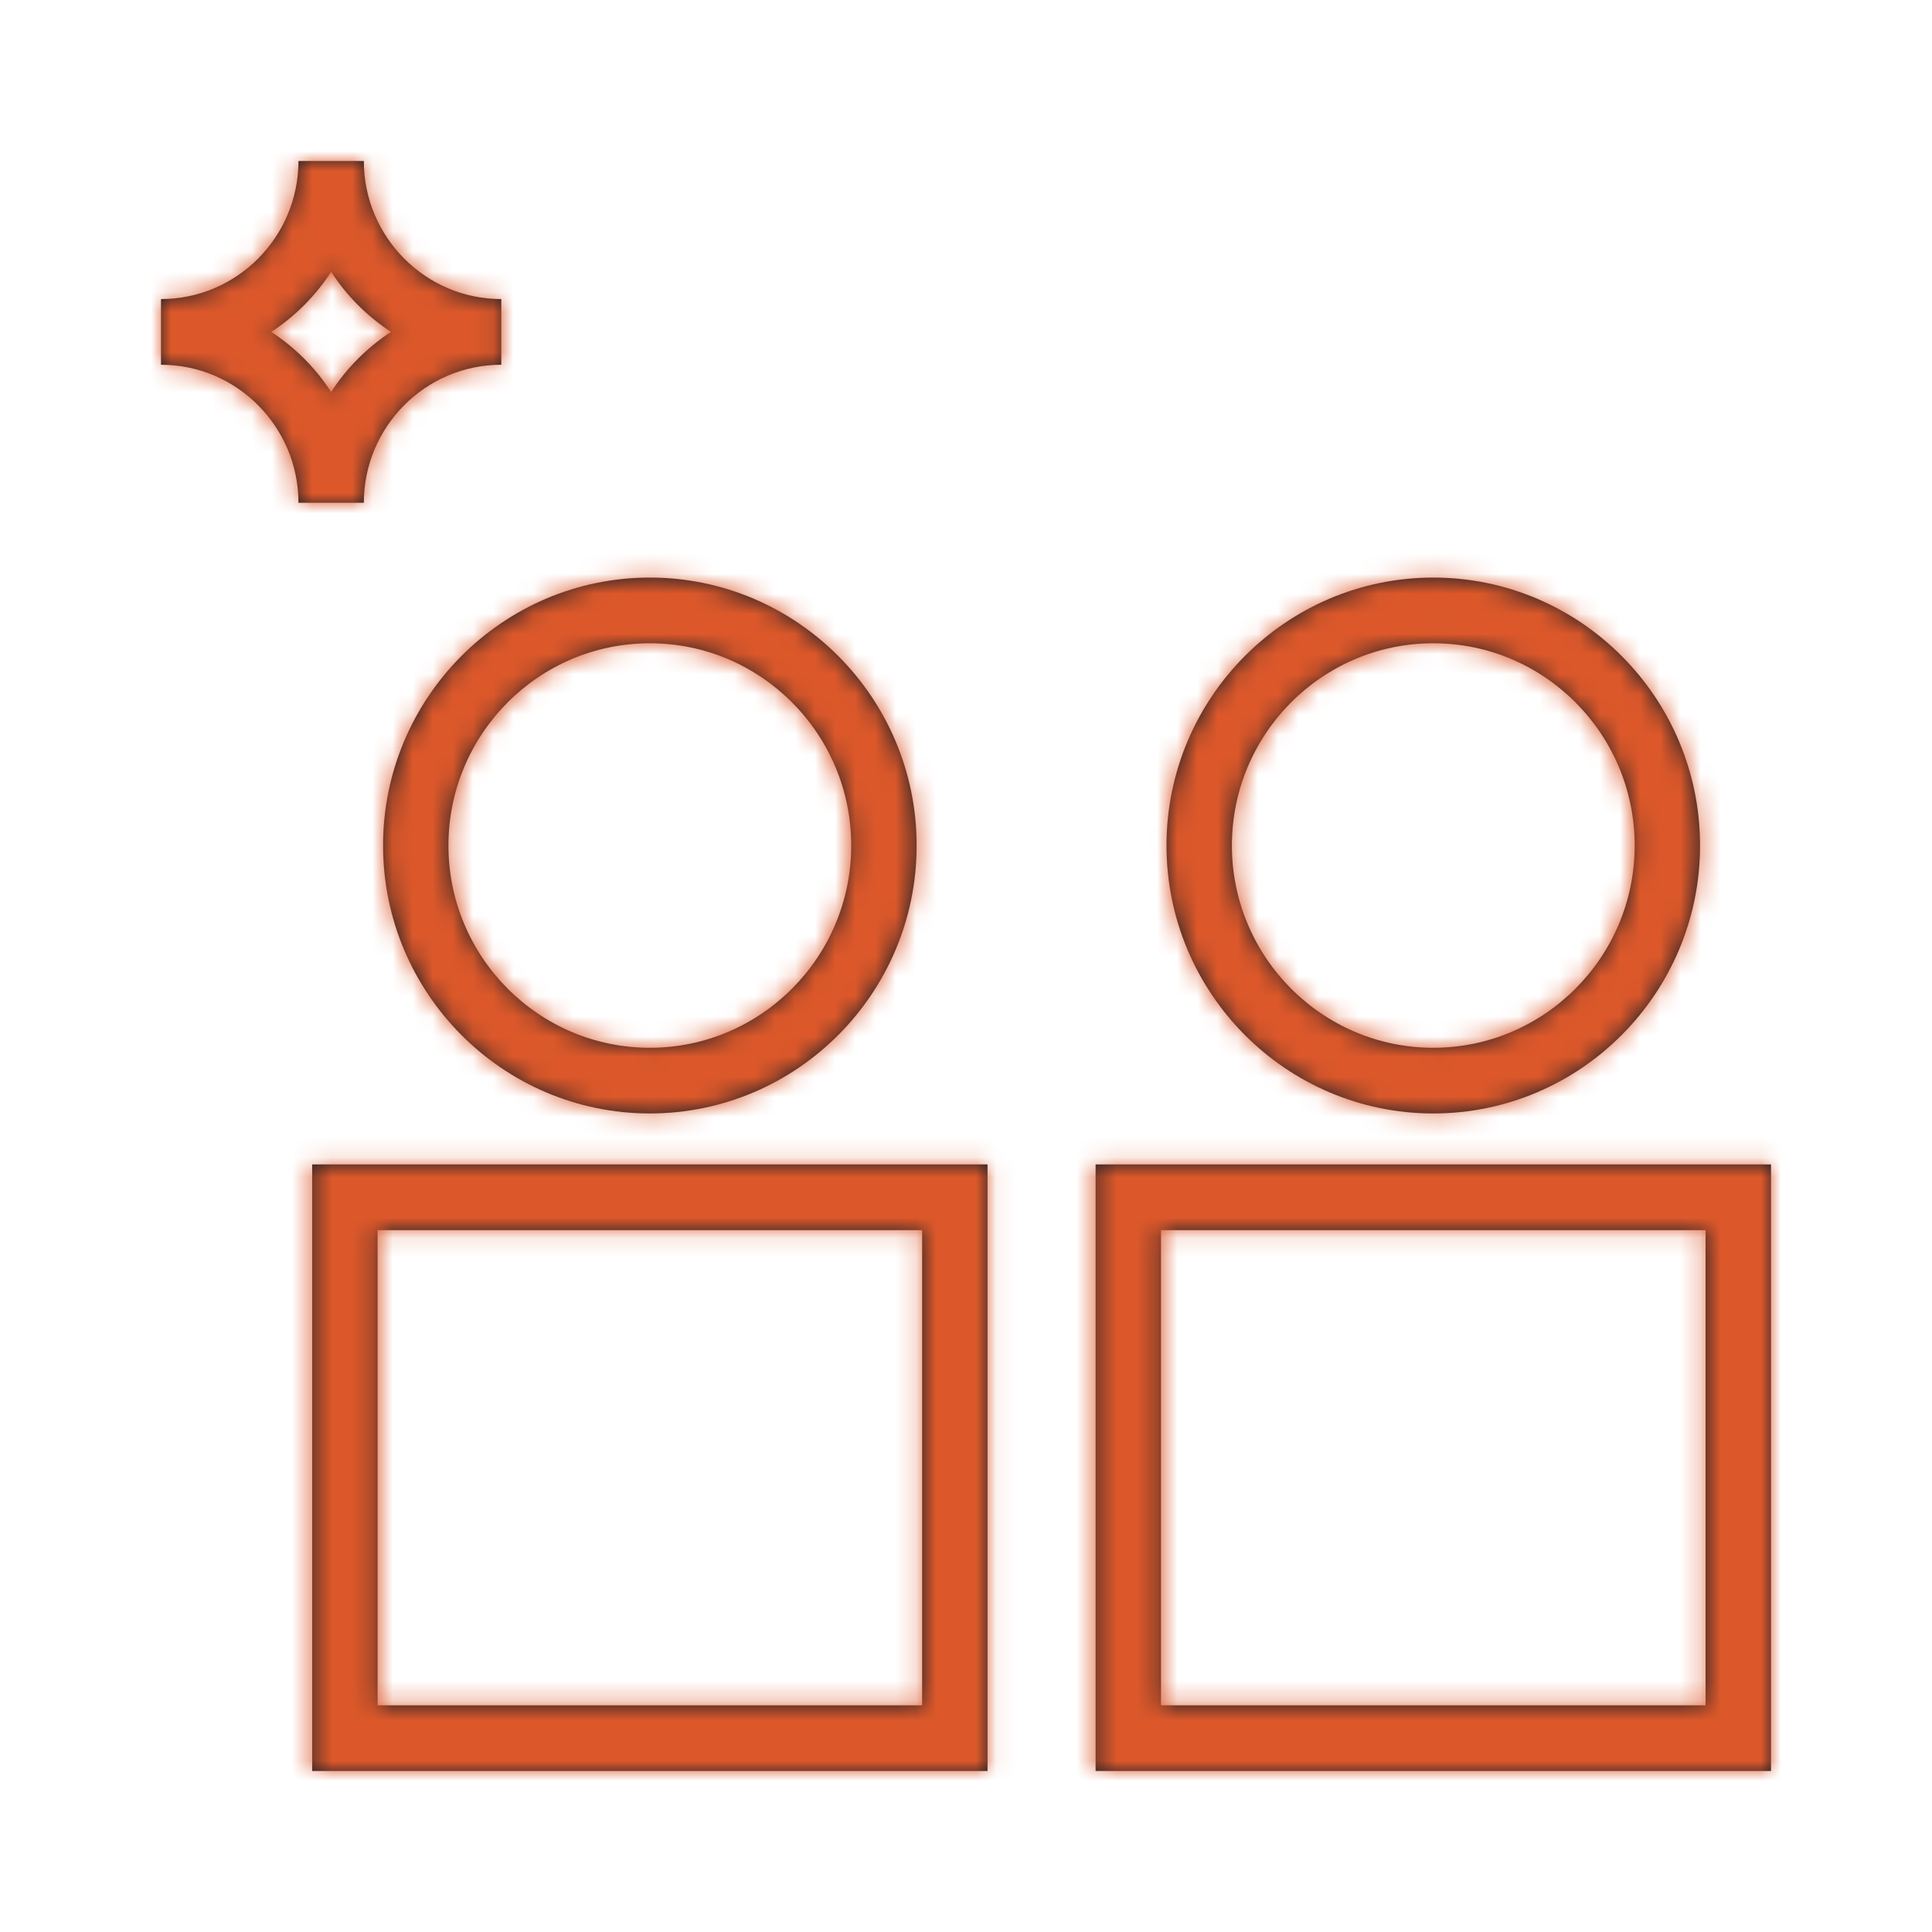
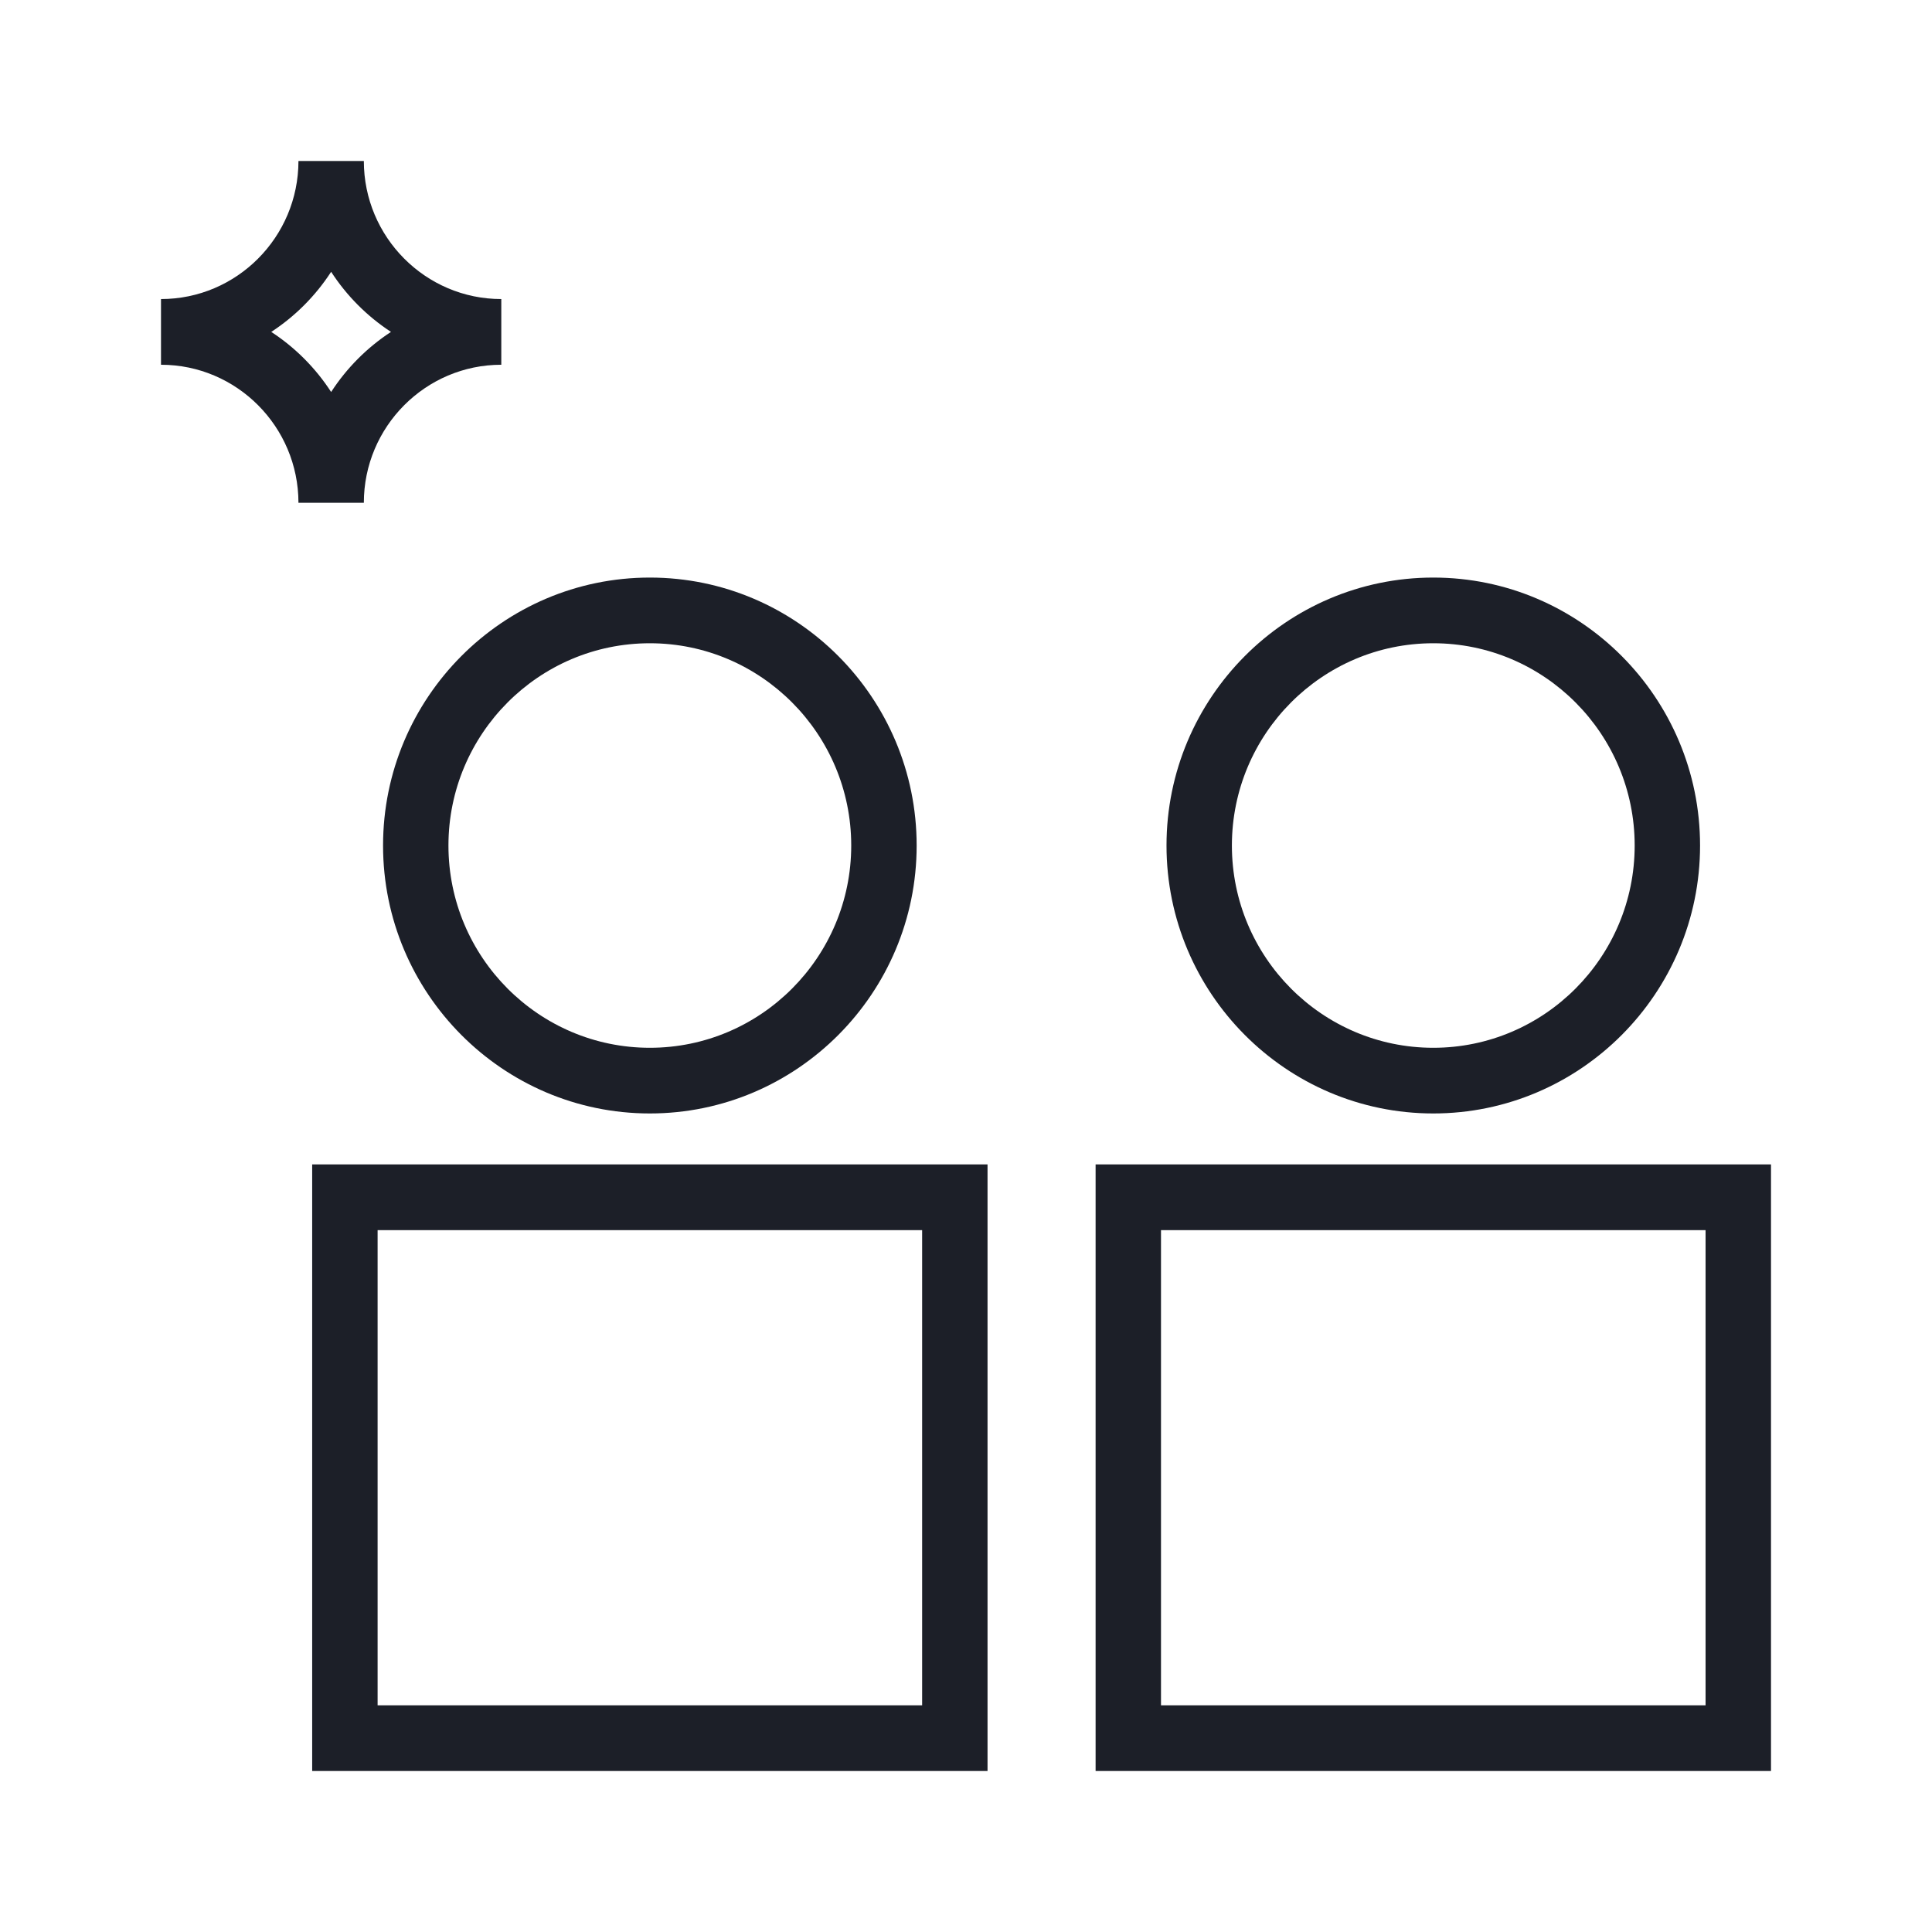
<svg xmlns="http://www.w3.org/2000/svg" xmlns:xlink="http://www.w3.org/1999/xlink" width="96px" height="96px" viewBox="0 0 96 96" version="1.1">
  <title>53959D5E-2EB0-4764-8566-6AC8955BAD5C</title>
  <defs>
    <path d="M10.763,76.736 L37.82,76.736 L37.82,53.125 L10.763,53.125 L10.763,76.736 Z M41.07,49.859 L41.07,80 L7.512,80 L7.512,49.859 L41.07,49.859 Z M80,49.859 L80,80 L46.44,80 L46.44,49.859 L80,49.859 Z M76.749,53.125 L49.689,53.125 L49.689,76.736 L76.749,76.736 L76.749,53.125 Z M63.219,20.699 C70.527,20.699 76.475,26.672 76.475,34.014 C76.475,41.355 70.527,47.327 63.219,47.327 C55.911,47.327 49.963,41.355 49.963,34.014 C49.963,26.672 55.911,20.699 63.219,20.699 Z M24.29,20.699 C31.6,20.699 37.548,26.672 37.548,34.014 C37.548,41.355 31.6,47.327 24.29,47.327 C16.982,47.327 11.034,41.355 11.034,34.014 C11.034,26.672 16.982,20.699 24.29,20.699 Z M63.219,23.963 C57.7,23.963 53.212,28.471 53.212,34.014 C53.212,39.555 57.7,44.064 63.219,44.064 C68.738,44.064 73.226,39.555 73.226,34.014 C73.226,28.471 68.738,23.963 63.219,23.963 Z M24.29,23.963 C18.771,23.963 14.283,28.471 14.283,34.014 C14.283,39.555 18.771,44.064 24.29,44.064 C29.809,44.064 34.297,39.555 34.297,34.014 C34.297,28.471 29.809,23.963 24.29,23.963 Z M10.079,0 C10.079,3.781 13.145,6.86 16.909,6.86 L16.909,10.124 C13.145,10.124 10.079,13.203 10.079,16.984 L6.83,16.984 C6.828,13.203 3.764,10.124 0,10.124 L0,6.86 C3.764,6.86 6.828,3.781 6.83,0 L10.079,0 Z M8.454,5.506 C7.682,6.697 6.667,7.716 5.479,8.492 C6.667,9.268 7.682,10.287 8.454,11.478 C9.225,10.287 10.241,9.268 11.427,8.492 C10.241,7.716 9.225,6.697 8.454,5.506 Z" id="path-1" />
  </defs>
  <g id="Yanbal-UI-Visual-Kit" stroke="none" stroke-width="1" fill="none" fill-rule="evenodd">
    <g id="yanbal-styleguide-pag2" transform="translate(-240, -6452)">
      <g id="3.-icons/decorative/encuesta2-copy" transform="translate(240, 6452)">
        <g id="colors/brand-secondary" transform="translate(8, 8)">
          <mask id="mask-2" fill="white">
            <use xlink:href="#path-1" />
          </mask>
          <use id="Mask" fill="#1C1F28" xlink:href="#path-1" />
          <g mask="url(#mask-2)" fill="#DC582A" fill-rule="nonzero" id="box">
            <g transform="translate(-16, -12)">
-               <rect x="0" y="0" width="105.623" height="102.983" />
-             </g>
+               </g>
          </g>
        </g>
      </g>
    </g>
  </g>
</svg>